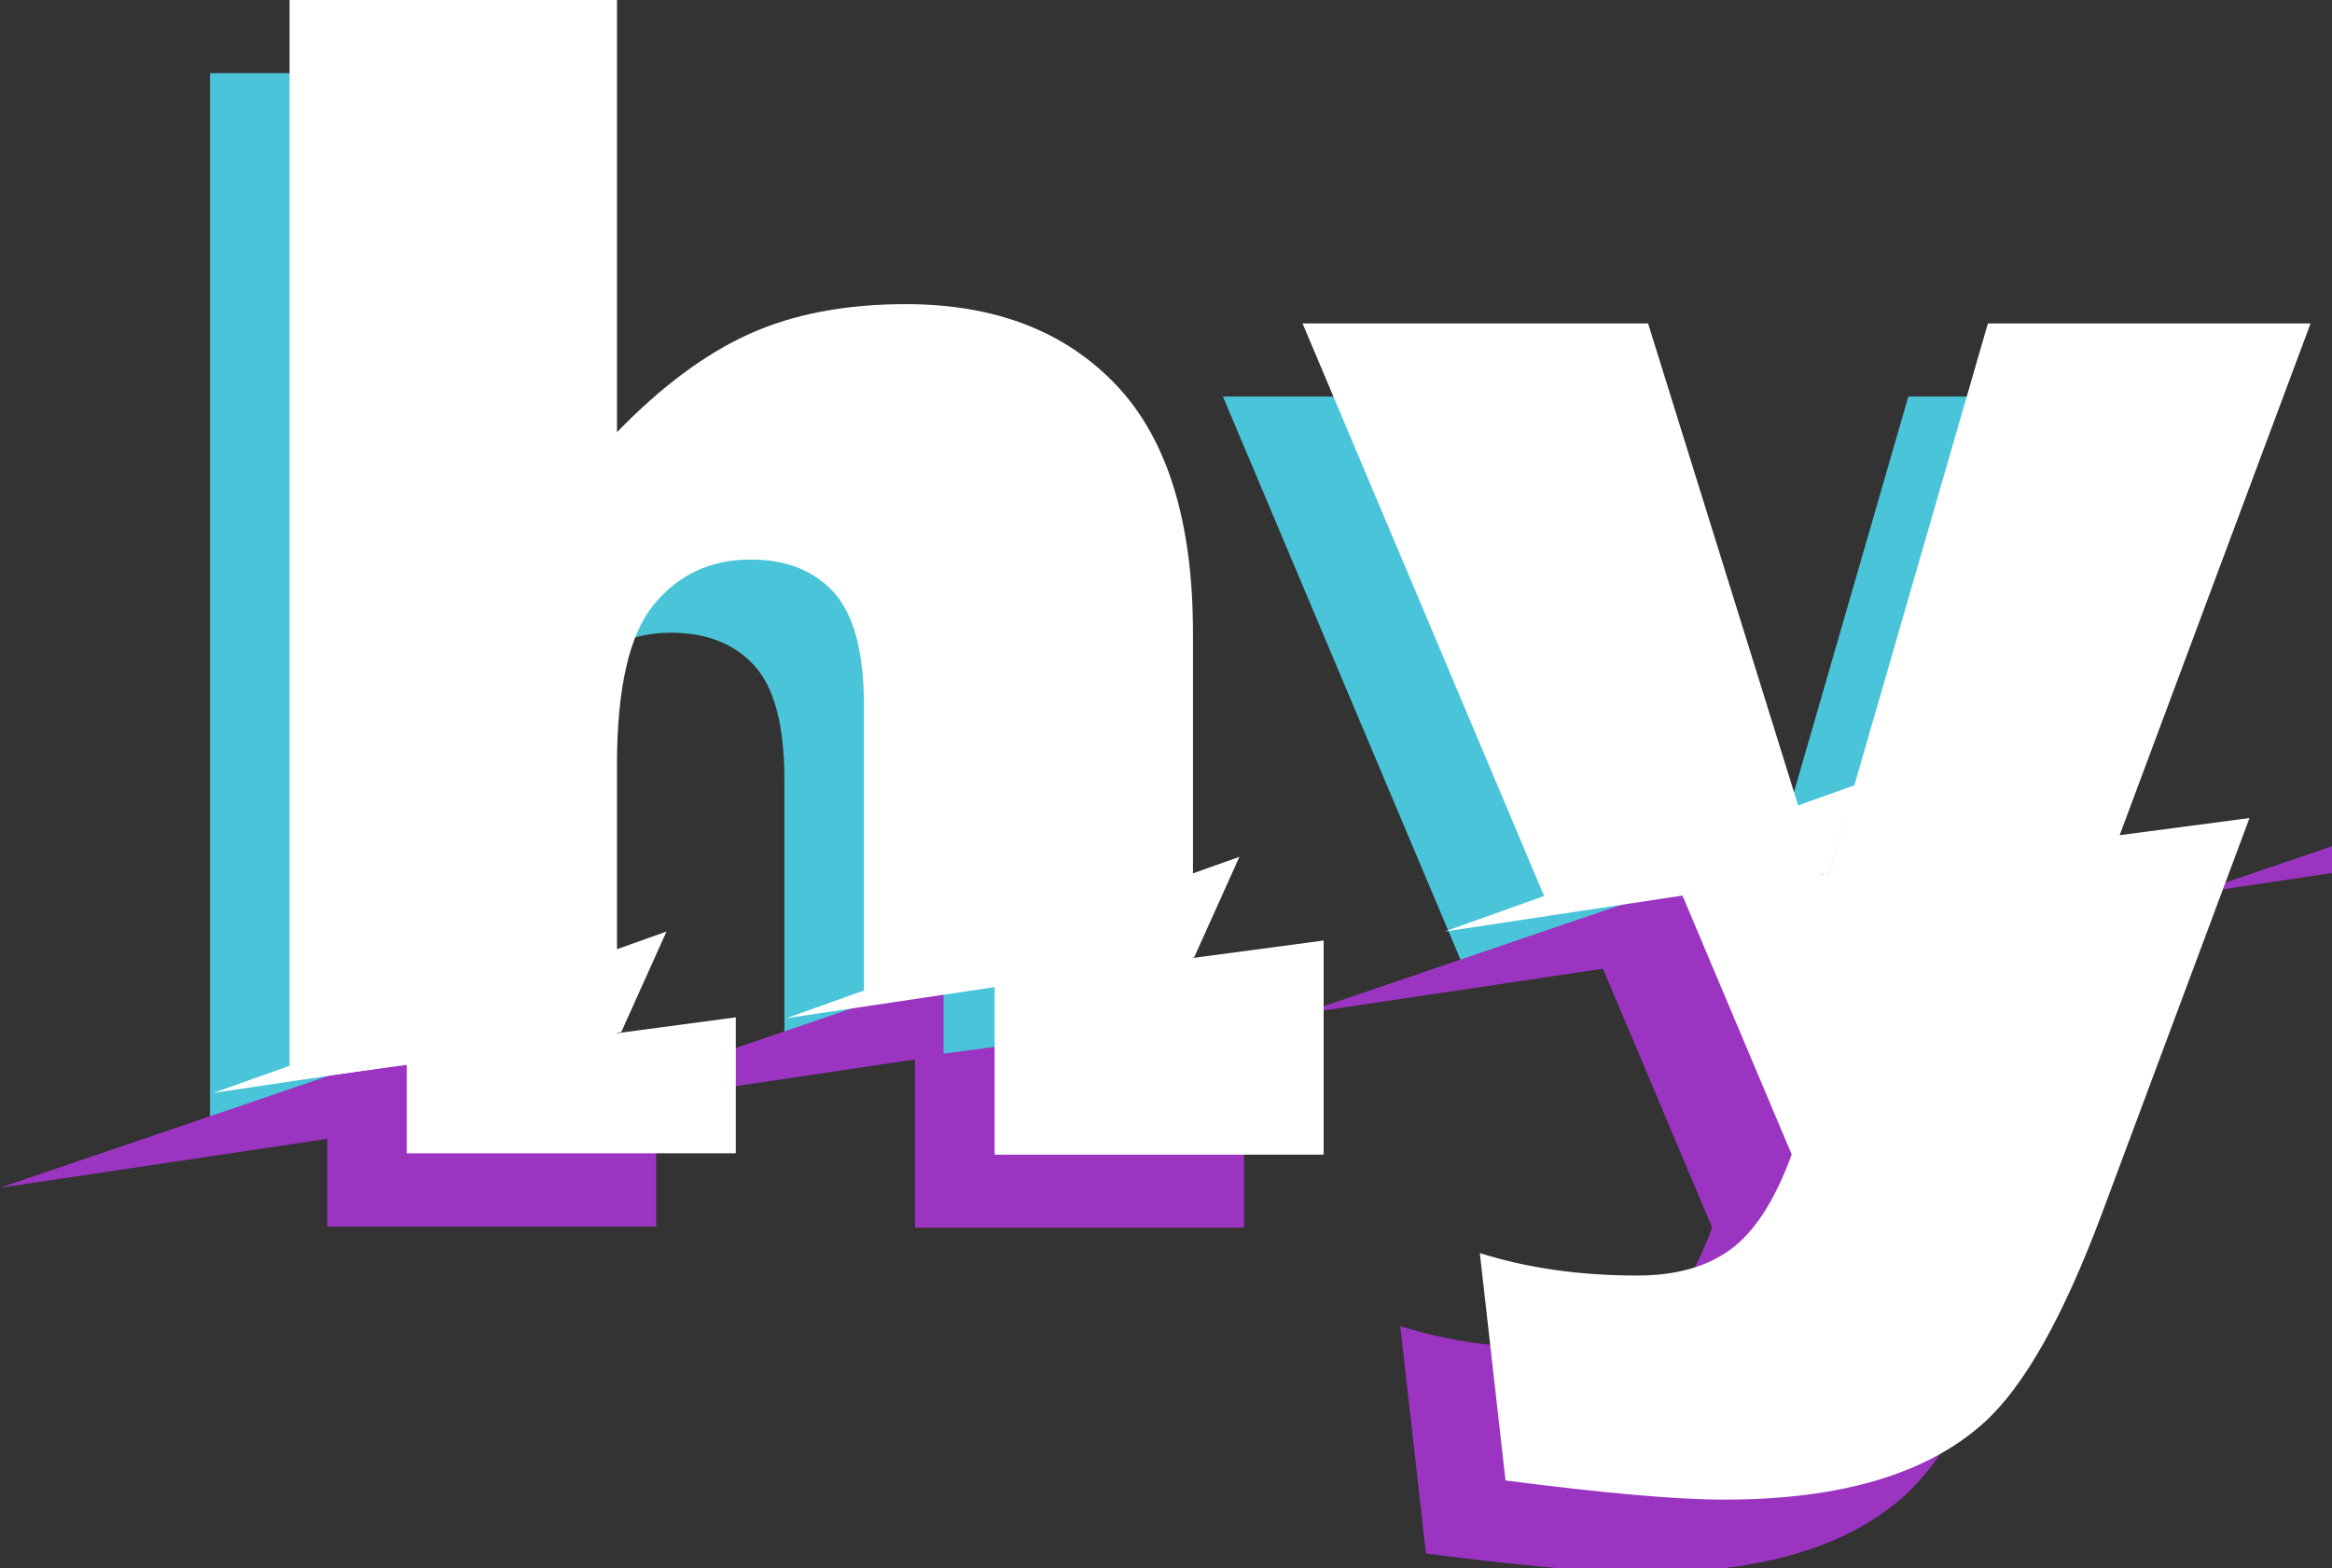
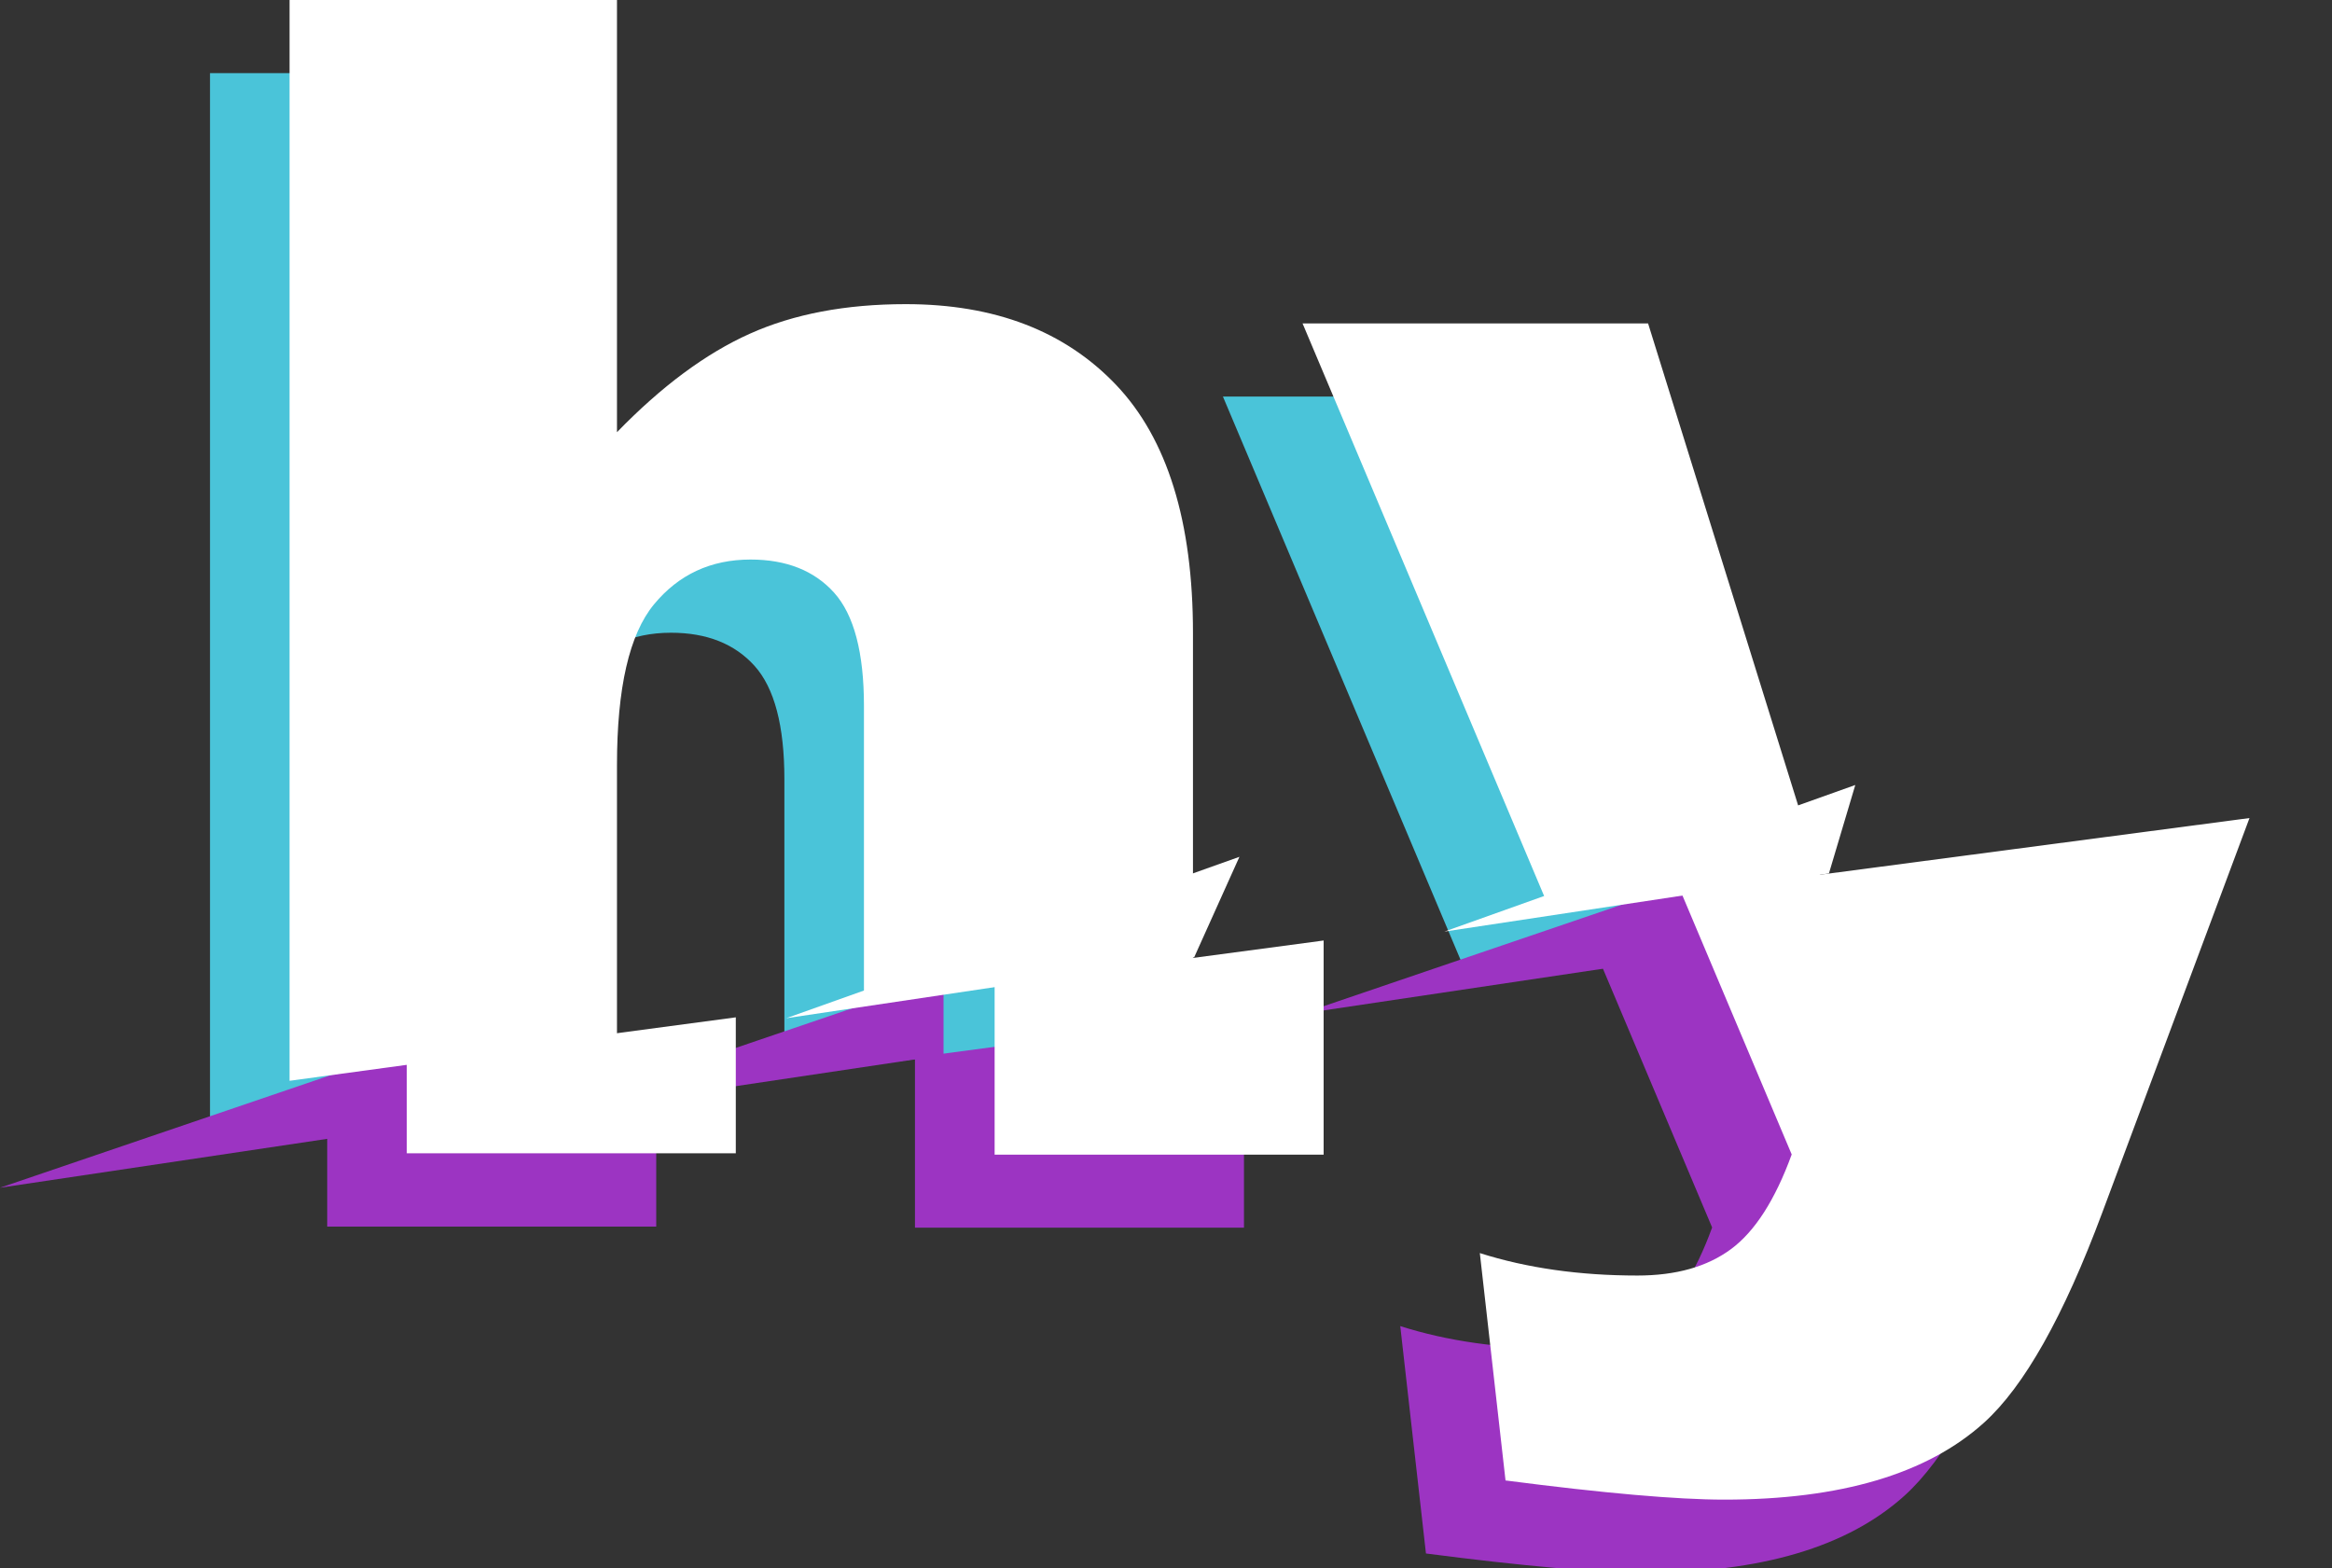
<svg xmlns="http://www.w3.org/2000/svg" width="226" height="152" viewBox="0 0 226 152" fill="none">
  <rect x="0" y="0" width="226" height="152" fill="#333333" stroke="none" />
  <g clip-path="url(#clip0_6873_5710)">
    <path d="M52.082 81.258C52.082 73.761 53.278 68.558 55.669 65.665C58.061 62.771 61.181 61.321 65.022 61.321C68.503 61.321 71.206 62.398 73.13 64.538C75.055 66.686 76.017 70.346 76.017 75.514V104.321C86.141 102.969 96.803 101.547 107.903 100.069V68.453C107.903 57.646 105.42 49.628 100.46 44.404C95.494 39.181 88.702 36.569 80.071 36.569C74.248 36.569 69.204 37.526 64.945 39.441C60.678 41.356 56.391 44.538 52.082 48.98V7.086H20.352V111.832C29.747 110.544 40.402 109.101 52.082 107.531V81.258Z" fill="#4AC4D9" />
    <path d="M169.481 91.922C169.219 91.957 168.957 91.992 168.695 92.028L169.084 93.288L169.481 91.922Z" fill="black" />
    <path d="M88.672 118.98H120.558V98.227C109.458 99.705 98.796 101.127 88.672 102.479V118.98Z" fill="#9C34C2" />
    <path d="M31.711 118.874H63.597V105.695C52.497 107.174 41.835 108.596 31.711 109.947V118.874Z" fill="#9C34C2" />
    <path d="M39.534 101.648L0 115.109L39.534 109.202V101.648Z" fill="#9C34C2" />
    <path d="M91.441 94.703L51.906 108.163L91.441 102.257V94.703Z" fill="#9C34C2" />
    <path d="M152.001 38.43H118.516L142.577 95.467C151.124 94.333 159.84 93.186 168.684 92.017L152.001 38.43Z" fill="#4AC4D9" />
-     <path d="M216.213 38.43H184.942L169.477 91.919C178.745 90.694 188.14 89.455 197.642 88.209L216.213 38.43Z" fill="#4AC4D9" />
    <path d="M160.048 128.134C157.734 129.845 154.713 130.697 150.971 130.697C145.36 130.697 140.273 129.971 135.703 128.521L138.193 150.556C147.752 151.795 154.819 152.415 159.39 152.415C170.66 152.415 179.051 149.929 184.562 144.959C188.46 141.439 192.274 134.66 196.016 124.621L210.294 86.359C200.799 87.612 191.397 88.852 182.128 90.069L181.732 91.435L181.343 90.175C172.5 91.344 163.783 92.491 155.237 93.624L165.927 118.961C164.321 123.368 162.361 126.423 160.048 128.134Z" fill="#9C34C2" />
    <path d="M165.675 84.781L126.141 98.242L165.675 92.342V84.781Z" fill="#9C34C2" />
-     <path d="M251.972 73.172L212.438 86.632L251.972 80.733V73.172Z" fill="#9C34C2" />
    <path d="M177.199 84.828C176.938 84.863 176.676 84.898 176.414 84.934L176.803 86.194L177.199 84.828Z" fill="white" />
    <path d="M96.391 111.902H128.277V91.148C117.177 92.627 106.515 94.049 96.391 95.4V111.902Z" fill="white" />
    <path d="M39.422 111.772H71.308V98.594C60.208 100.072 49.546 101.494 39.422 102.846V111.772Z" fill="white" />
    <path d="M59.793 74.165C59.793 66.668 60.989 61.465 63.38 58.572C65.772 55.678 68.892 54.228 72.733 54.228C76.214 54.228 78.917 55.305 80.841 57.445C82.765 59.593 83.728 63.253 83.728 68.421V97.228C93.852 95.876 104.514 94.454 115.614 92.976V61.36C115.614 50.553 113.131 42.535 108.171 37.311C103.205 32.088 96.413 29.476 87.781 29.476C81.959 29.476 76.915 30.433 72.655 32.348C68.389 34.263 64.102 37.445 59.793 41.887V0H28.062V104.746C37.458 103.458 48.113 102.015 59.793 100.445V74.165Z" fill="white" />
    <path d="M159.72 31.344H126.234L150.296 88.381C158.842 87.248 167.559 86.1 176.402 84.931L159.72 31.344Z" fill="white" />
-     <path d="M223.924 31.344H192.653L177.188 84.833C186.456 83.608 195.851 82.369 205.353 81.123L223.924 31.344Z" fill="white" />
    <path d="M167.759 121.056C165.445 122.767 162.424 123.618 158.682 123.618C153.071 123.618 147.984 122.893 143.414 121.443L145.904 143.478C155.463 144.717 162.53 145.336 167.101 145.336C178.371 145.336 186.762 142.851 192.273 137.881C196.171 134.361 199.985 127.582 203.727 117.543L218.004 79.281C208.51 80.534 171.494 85.42 162.948 86.546L173.638 111.883C172.032 116.29 170.072 119.345 167.759 121.056Z" fill="white" />
-     <path d="M64.592 90.281L20.664 105.924L60.206 100.024L64.592 90.281Z" fill="white" />
    <path d="M120.115 83.039L76.188 98.682L115.729 92.782L120.115 83.039Z" fill="white" />
    <path d="M179.801 76.078L139.977 90.285L177.247 84.646L179.801 76.078Z" fill="white" />
  </g>
  <defs>
    <clipPath id="clip0_6873_5710">
      <rect width="226" height="152" fill="white" />
    </clipPath>
  </defs>
</svg>